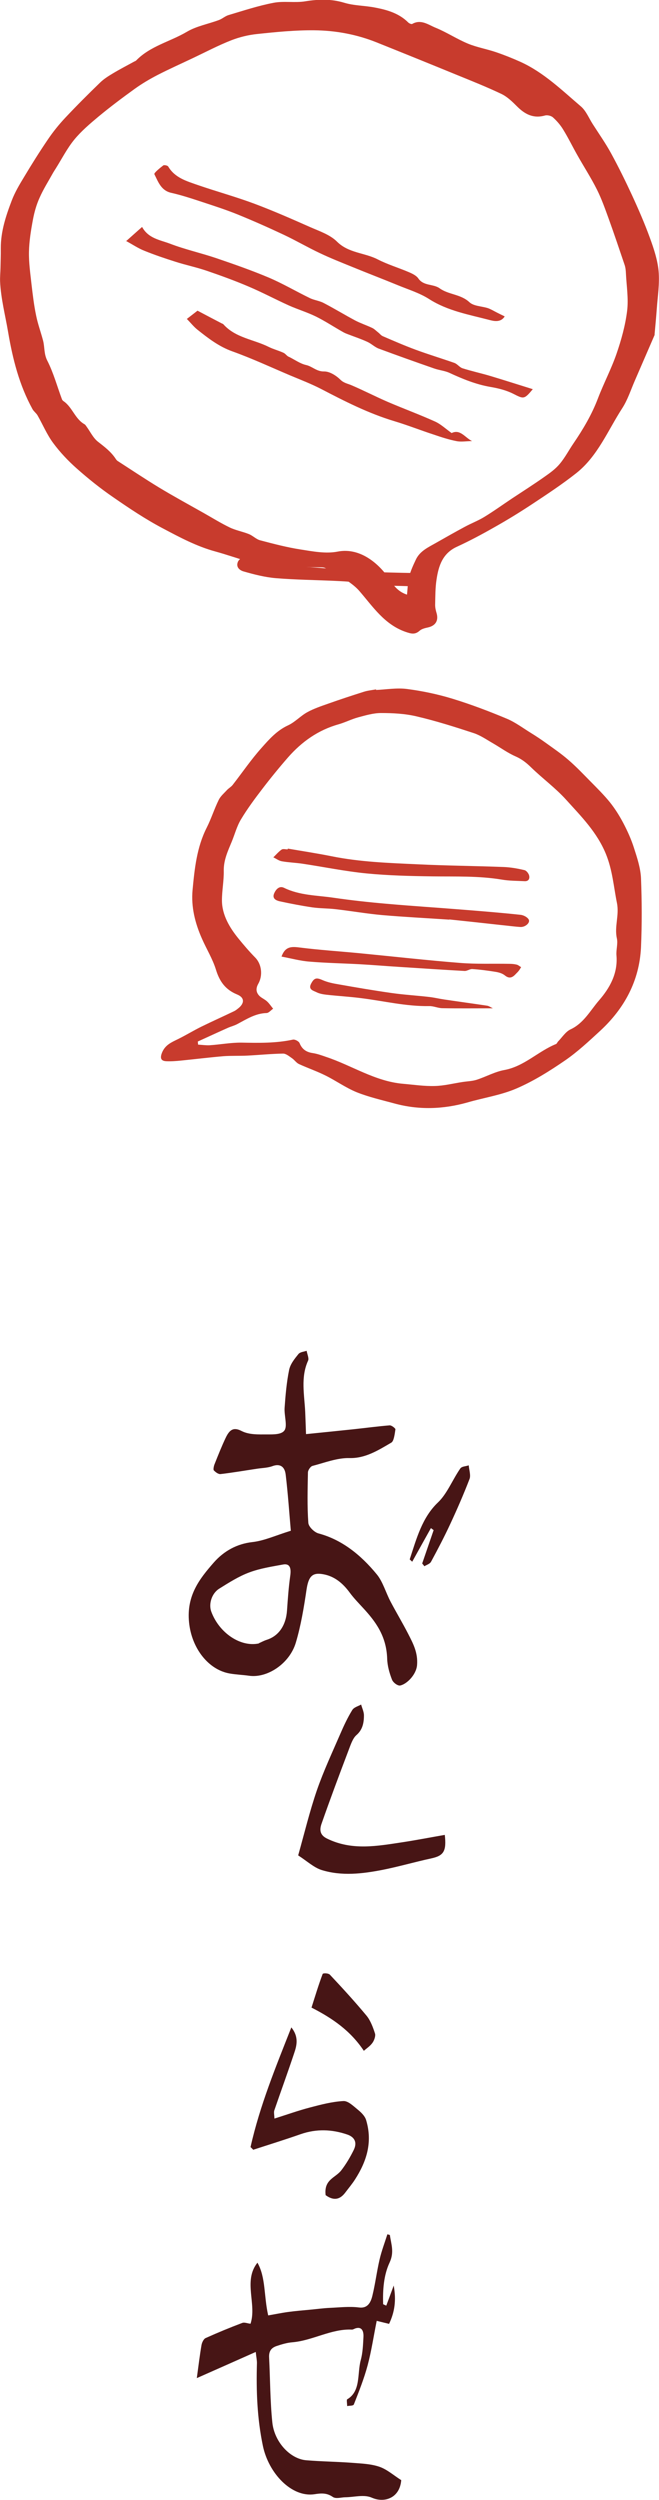
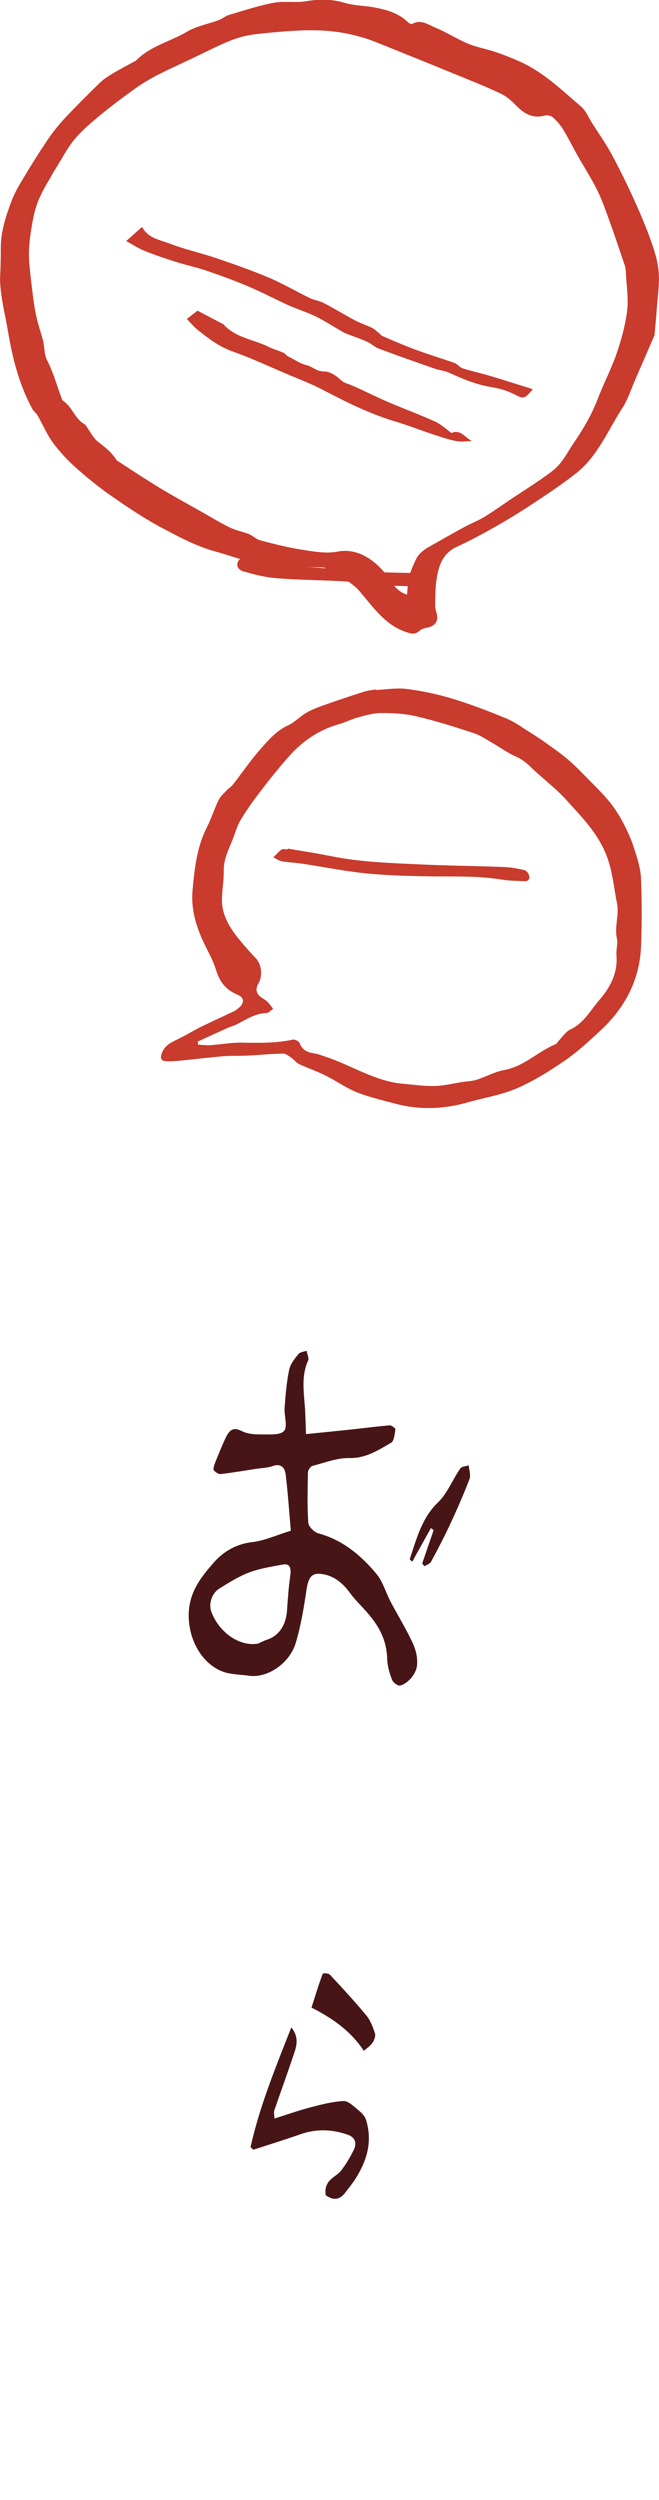
<svg xmlns="http://www.w3.org/2000/svg" id="_レイヤー_2" data-name="レイヤー 2" viewBox="0 0 65.53 248.4">
  <defs>
    <style>
      .cls-1 {
        fill: #471515;
      }

      .cls-1, .cls-2 {
        stroke-width: 0px;
      }

      .cls-2 {
        fill: #c83b2d;
      }
    </style>
  </defs>
  <g id="_レイヤー_1-2" data-name="レイヤー 1">
    <g>
      <g>
        <path class="cls-1" d="m28.92,152.11c-.15-1.7-.28-3.64-.51-5.57-.1-.89-.64-1.11-1.31-.86-.49.18-1.02.18-1.54.26-1.21.18-2.41.39-3.62.53-.22.03-.5-.18-.68-.37-.07-.08,0-.45.09-.65.35-.88.7-1.76,1.1-2.6.36-.75.75-1.09,1.57-.66.76.39,1.7.34,2.55.34.6,0,1.45.03,1.73-.42.29-.45-.05-1.47,0-2.22.09-1.27.2-2.55.45-3.77.12-.59.55-1.11.92-1.57.18-.22.54-.23.82-.33.06.33.25.75.15.97-.76,1.66-.37,3.4-.29,5.12.03.69.05,1.38.08,2.19,1.67-.17,3.18-.32,4.69-.48,1.21-.13,2.41-.29,3.62-.39.2-.02.6.31.58.4-.07.46-.15,1.16-.4,1.31-1.31.77-2.6,1.58-4.16,1.54-1.23-.03-2.46.46-3.69.78-.19.05-.45.42-.45.66-.03,1.67-.08,3.35.04,5,.03.4.62.95,1.02,1.05,2.28.61,4.17,2.09,5.8,4.08.59.72.89,1.81,1.36,2.7.57,1.08,1.19,2.11,1.75,3.2.48.94.99,1.87.88,3.12-.09.94-1,1.86-1.67,2.01-.25.05-.7-.28-.82-.58-.25-.64-.46-1.37-.48-2.08-.07-2.26-1.16-3.71-2.41-5.06-.44-.48-.9-.95-1.3-1.49-.73-1-1.57-1.66-2.67-1.85-1.06-.19-1.44.21-1.64,1.54-.26,1.77-.56,3.57-1.06,5.25-.62,2.1-2.85,3.56-4.65,3.3-.63-.09-1.27-.11-1.91-.22-2.13-.36-3.8-2.5-4.06-5.07-.28-2.7,1.08-4.38,2.44-5.94,1.04-1.19,2.35-1.88,3.84-2.05,1.19-.13,2.35-.67,3.81-1.12Zm-3.18,11.17c.23-.1.5-.25.78-.34,1.2-.38,1.92-1.44,2.02-2.92.08-1.15.16-2.3.32-3.43.12-.82-.06-1.26-.73-1.13-1.13.21-2.27.38-3.36.79-1.02.38-2,1-2.96,1.6-.76.47-1.08,1.53-.8,2.29.78,2.11,2.9,3.55,4.73,3.16Z" />
-         <path class="cls-1" d="m38.77,222.08c.12.9.46,1.69-.03,2.74-.58,1.24-.69,2.7-.64,4.14.1.05.21.09.31.14.22-.59.44-1.18.74-2,.27,1.49.09,2.65-.46,3.81-.33-.08-.67-.16-1.23-.3-.3,1.48-.52,2.98-.9,4.41-.36,1.34-.87,2.62-1.37,3.89-.06.16-.44.12-.67.17,0-.23-.07-.63,0-.67,1.38-.8.99-2.56,1.35-3.89.2-.72.23-1.52.27-2.28.04-.66-.19-1.08-.8-.88-.11.04-.23.12-.34.12-2.04-.1-3.91,1.09-5.92,1.26-.53.04-1.06.2-1.57.37-.44.15-.79.42-.75,1.14.11,2.15.1,4.32.32,6.45.2,1.95,1.77,3.62,3.35,3.76,1.54.13,3.09.14,4.64.26.89.07,1.81.1,2.66.39.76.26,1.44.87,2.17,1.33-.15,1.8-1.69,2.29-2.93,1.74-.78-.34-1.74-.05-2.62-.04-.43,0-.94.19-1.27-.04-.61-.42-1.18-.36-1.82-.26-2.27.33-4.55-2.08-5.12-4.81-.57-2.74-.67-5.45-.59-8.23,0-.28-.06-.57-.12-1.1-1.93.86-3.78,1.68-5.86,2.6.18-1.32.3-2.32.47-3.3.05-.26.22-.6.41-.68,1.2-.54,2.41-1.04,3.63-1.5.23-.09.5.04.83.08.65-1.95-.76-4.25.69-6.07.84,1.47.63,3.32,1.07,5.24.64-.11,1.31-.25,1.97-.34.73-.1,1.47-.16,2.21-.23.65-.06,1.3-.15,1.95-.18.96-.04,1.94-.16,2.89-.04.81.11,1.16-.41,1.34-1.17.29-1.19.44-2.43.72-3.62.2-.85.51-1.66.77-2.48.08.02.16.04.24.07Z" />
-         <path class="cls-1" d="m44.23,182.32c.18,1.62-.1,2.07-1.35,2.34-1.62.35-3.23.82-4.85,1.14-2,.39-4.04.63-6.03.02-.78-.24-1.48-.9-2.35-1.46.61-2.17,1.14-4.37,1.86-6.47.67-1.93,1.53-3.76,2.33-5.61.35-.81.73-1.62,1.18-2.35.18-.3.58-.38.89-.56.1.36.28.72.28,1.08,0,.78-.15,1.44-.75,1.96-.39.34-.6,1.05-.83,1.64-.9,2.37-1.79,4.75-2.63,7.15-.21.59-.2,1.13.54,1.49,2.49,1.22,5,.74,7.52.36,1.38-.21,2.76-.48,4.2-.73Z" />
        <path class="cls-1" d="m24.92,213.31c.93-4.12,2.49-7.9,4.05-11.86.77.96.54,1.81.27,2.6-.63,1.89-1.31,3.75-1.96,5.64-.07.2,0,.46.01.82,1.24-.39,2.38-.8,3.53-1.1,1.1-.29,2.21-.58,3.32-.64.46-.03.97.47,1.41.83.33.27.73.63.86,1.07.67,2.24.01,4.15-1.1,5.88-.3.47-.65.88-.98,1.32-.61.81-1.28.74-1.95.25-.19-1.57.98-1.71,1.56-2.47.47-.61.88-1.3,1.23-2.01.42-.85-.02-1.33-.63-1.54-1.54-.53-3.08-.58-4.64-.04-1.57.55-3.15,1.04-4.72,1.55-.09-.09-.18-.19-.28-.28Z" />
        <path class="cls-1" d="m30.98,199.47c.35-1.1.69-2.23,1.1-3.32.04-.11.57-.1.73.07,1.24,1.32,2.47,2.66,3.64,4.07.38.46.64,1.14.84,1.77.08.23-.08.69-.25.92-.23.33-.57.54-.86.8-1.31-1.97-3.07-3.21-5.21-4.3Z" />
        <path class="cls-1" d="m41.98,155.36c.38-1.11.76-2.21,1.14-3.32-.09-.07-.18-.13-.27-.2-.62,1.11-1.24,2.22-1.86,3.34l-.25-.23c.68-2.08,1.24-4.17,2.81-5.66.9-.85,1.45-2.26,2.21-3.36.16-.24.56-.22.85-.33.04.46.22,1,.08,1.36-.59,1.53-1.24,3.02-1.92,4.48-.59,1.27-1.24,2.51-1.9,3.73-.13.24-.44.31-.67.46-.07-.09-.15-.19-.22-.28Z" />
      </g>
      <g>
        <path class="cls-2" d="m37.39,68.56c1.03-.05,2.07-.23,3.08-.1,1.53.2,3.06.52,4.53.97,1.83.56,3.62,1.24,5.39,1.98.86.36,1.62.94,2.42,1.43.5.31,1,.64,1.47.98.75.54,1.53,1.07,2.23,1.68.77.66,1.47,1.4,2.18,2.12.67.68,1.36,1.36,1.96,2.1.51.64.95,1.34,1.33,2.06.42.8.8,1.64,1.07,2.5.31.96.64,1.96.69,2.96.09,2.3.1,4.61,0,6.9-.16,3.31-1.64,6.05-4.05,8.28-1.12,1.03-2.25,2.09-3.5,2.95-1.53,1.05-3.14,2.06-4.84,2.79-1.53.66-3.23.91-4.85,1.38-2.43.69-4.86.77-7.3.1-1.25-.34-2.53-.63-3.73-1.11-1.08-.44-2.05-1.14-3.1-1.66-.86-.43-1.77-.74-2.64-1.14-.26-.12-.44-.4-.68-.57-.28-.19-.6-.47-.9-.47-1.19.02-2.37.14-3.55.2-.8.04-1.6,0-2.4.06-1.39.12-2.77.29-4.16.43-.49.05-.99.09-1.48.07-.6-.02-.66-.35-.43-.9.32-.74.94-.99,1.57-1.3.79-.39,1.54-.85,2.33-1.24,1.08-.53,2.18-1.02,3.26-1.54.12-.06.23-.14.34-.23.69-.51.73-1.1-.04-1.42-1.18-.48-1.76-1.3-2.12-2.48-.33-1.06-.93-2.03-1.38-3.05-.69-1.55-1.1-3.17-.94-4.87.2-2.12.42-4.24,1.41-6.19.45-.89.75-1.86,1.19-2.75.18-.37.53-.66.82-.98.17-.18.41-.31.56-.5.96-1.23,1.84-2.53,2.88-3.69.76-.86,1.53-1.73,2.64-2.24.69-.32,1.23-.93,1.9-1.3.65-.36,1.37-.6,2.08-.85,1.18-.42,2.37-.81,3.57-1.19.39-.12.8-.16,1.2-.23,0,.02,0,.04,0,.06Zm-17.72,34.94l.03.3c.39.02.78.08,1.16.06,1.05-.07,2.1-.27,3.14-.26,1.72.03,3.43.07,5.13-.3.19-.04.58.16.66.35.25.62.68.9,1.32.99.45.07.89.23,1.32.38,2.56.85,4.87,2.43,7.65,2.67,1.05.09,2.1.25,3.15.22.93-.02,1.85-.26,2.78-.4.46-.07.95-.08,1.39-.22.93-.3,1.81-.8,2.76-.97,1.98-.37,3.35-1.86,5.13-2.58.09-.04.13-.18.21-.26.4-.41.74-.96,1.22-1.19,1.32-.61,1.97-1.87,2.84-2.88,1.08-1.24,1.89-2.69,1.74-4.47-.05-.56.16-1.16.04-1.7-.26-1.17.25-2.29.01-3.5-.33-1.63-.44-3.25-1.09-4.86-.89-2.19-2.48-3.77-3.98-5.43-1.05-1.16-2.35-2.11-3.48-3.21-.46-.45-.92-.81-1.53-1.08-.78-.34-1.49-.86-2.23-1.29-.63-.36-1.24-.79-1.92-1.02-1.89-.62-3.78-1.22-5.71-1.67-1.14-.27-2.35-.33-3.52-.33-.76,0-1.53.23-2.28.43-.66.18-1.28.5-1.94.69-2.03.57-3.66,1.73-5.03,3.29-.88,1.01-1.73,2.05-2.54,3.11-.76.99-1.51,2-2.15,3.07-.4.67-.6,1.45-.9,2.18-.39.94-.82,1.85-.8,2.92.02.97-.18,1.95-.18,2.92,0,1.46.78,2.73,1.62,3.77.52.64,1.09,1.31,1.69,1.92.65.66.77,1.79.3,2.61-.26.46-.23.88.16,1.24.22.19.51.31.72.51.23.21.4.48.6.72-.22.15-.43.42-.65.43-1.11.03-1.99.61-2.92,1.1-.3.16-.64.24-.95.38-.99.44-1.98.9-2.97,1.35Z" />
        <path class="cls-2" d="m28.62,84.32c1.45.25,2.9.47,4.35.76,2.82.57,5.69.67,8.55.8,2.86.14,5.73.16,8.59.27.69.03,1.37.15,2.04.31.19.04.4.31.46.51.09.31-.03.61-.44.59-.76-.04-1.53-.03-2.28-.16-2.29-.38-4.6-.29-6.9-.32-2.18-.03-4.36-.08-6.52-.29-2.15-.21-4.27-.65-6.41-.97-.68-.1-1.37-.12-2.04-.24-.29-.05-.56-.26-.84-.39.27-.26.52-.56.82-.77.14-.1.4-.02.61-.02,0-.02,0-.04,0-.07Z" />
-         <path class="cls-2" d="m44.68,91.38c-2.22-.15-4.44-.26-6.65-.45-1.56-.14-3.11-.41-4.67-.59-.77-.09-1.54-.07-2.31-.18-1.08-.16-2.16-.37-3.23-.6-.35-.08-.77-.26-.57-.76.17-.42.52-.82,1-.58,1.58.77,3.3.74,4.97.99,1.72.25,3.46.44,5.19.59,2.58.23,5.17.39,7.75.6,1.87.15,3.74.3,5.6.5.29.03.67.22.81.46.19.31-.33.78-.82.75-.63-.04-1.26-.13-1.89-.19-1.73-.19-3.45-.38-5.18-.56,0,.01,0,.03,0,.04Z" />
-         <path class="cls-2" d="m27.99,95.06c.35-.99.94-1.02,1.74-.92,2.05.26,4.11.39,6.16.59,3.29.32,6.57.69,9.86.95,1.62.13,3.25.06,4.88.09.25,0,.51.02.75.08.16.04.29.17.44.25-.08.13-.15.26-.25.38-.09.12-.21.22-.31.33-.32.34-.63.46-1.06.11-.26-.21-.63-.31-.97-.36-.75-.12-1.5-.22-2.26-.27-.25-.02-.51.2-.77.19-2.2-.12-4.4-.27-6.6-.41-1.28-.08-2.56-.19-3.84-.26-1.67-.09-3.34-.12-5-.26-.91-.07-1.81-.32-2.77-.5Z" />
+         <path class="cls-2" d="m44.68,91.38Z" />
        <g>
          <path class="cls-2" d="m65.1,33.27c-.66,1.52-1.32,3.05-1.98,4.57-.4.92-.71,1.9-1.25,2.73-1.43,2.21-2.43,4.75-4.56,6.44-1.39,1.1-2.88,2.08-4.36,3.06-1.24.82-2.51,1.6-3.81,2.33-1.21.69-2.45,1.35-3.71,1.93-1.42.65-1.82,1.9-2.02,3.25-.13.83-.12,1.69-.14,2.53,0,.27.06.54.14.8.22.75-.09,1.27-.87,1.44-.28.06-.61.14-.81.32-.46.41-.83.31-1.39.12-2.12-.74-3.25-2.5-4.61-4.07-.54-.62-1.29-1.07-1.98-1.54-.44-.3-.95-.51-1.44-.75-.11-.05-.26-.06-.39-.06-1-.02-2.01-.04-3.01-.05-.33,0-.66.01-.99,0-2.28-.02-4.35-.93-6.5-1.52-1.87-.51-3.55-1.41-5.23-2.3-1.71-.9-3.34-1.99-4.93-3.09-1.27-.87-2.48-1.84-3.63-2.86-.86-.76-1.67-1.62-2.35-2.54-.62-.84-1.03-1.83-1.55-2.74-.13-.22-.36-.38-.49-.6-1.33-2.41-1.98-5.01-2.44-7.71-.28-1.65-.71-3.28-.79-4.97-.02-.45.03-.91.04-1.37.01-.65.04-1.3.03-1.95-.01-1.67.51-3.23,1.09-4.75.31-.81.76-1.57,1.21-2.31.76-1.27,1.55-2.53,2.38-3.75.52-.77,1.11-1.5,1.75-2.18,1.12-1.19,2.27-2.34,3.45-3.48.37-.36.82-.64,1.27-.91.7-.42,1.42-.79,2.13-1.18.06-.03.13-.05.18-.1,1.4-1.44,3.38-1.87,5.04-2.85.96-.57,2.12-.77,3.19-1.17.33-.12.62-.39.95-.49,1.48-.44,2.96-.93,4.47-1.22,1.03-.2,2.13.02,3.17-.15,1.31-.21,2.56-.25,3.86.14.98.3,2.05.28,3.07.48,1.21.23,2.39.57,3.3,1.48.1.1.32.19.4.15.87-.5,1.6.08,2.31.37,1.11.45,2.13,1.13,3.24,1.59.9.37,1.87.53,2.8.85.82.28,1.62.6,2.4.95,2.32,1.05,4.13,2.82,6.03,4.44.51.44.79,1.16,1.17,1.75.62.97,1.29,1.92,1.84,2.93.73,1.34,1.41,2.72,2.05,4.1.65,1.41,1.27,2.83,1.8,4.29.39,1.07.76,2.18.86,3.3.11,1.23-.09,2.48-.18,3.72-.06.84-.14,1.68-.22,2.56Zm-24.63,25.82c.08-.7.07-1.26.21-1.78.15-.59.41-1.15.67-1.7.4-.86,1.24-1.23,2.01-1.67.95-.54,1.9-1.08,2.87-1.6.63-.34,1.31-.6,1.92-.97.95-.58,1.85-1.23,2.78-1.85,1.09-.72,2.19-1.42,3.25-2.17.53-.37,1.08-.77,1.49-1.27.52-.62.9-1.36,1.36-2.03.96-1.41,1.82-2.86,2.43-4.47.57-1.49,1.32-2.91,1.84-4.41.48-1.39.88-2.83,1.06-4.28.15-1.22-.06-2.48-.12-3.73-.01-.27-.04-.56-.12-.81-.52-1.53-1.03-3.06-1.58-4.58-.36-.99-.71-1.99-1.18-2.93-.59-1.18-1.32-2.3-1.97-3.46-.47-.83-.88-1.68-1.38-2.49-.27-.45-.63-.87-1.02-1.22-.18-.17-.57-.26-.81-.19-1.15.32-1.99-.13-2.77-.91-.46-.46-.96-.95-1.54-1.23-1.49-.71-3.03-1.32-4.55-1.94-2.61-1.07-5.23-2.13-7.85-3.18-1.99-.8-4.09-1.19-6.22-1.21-1.89-.02-3.79.17-5.68.37-.88.09-1.77.31-2.59.63-1.27.5-2.49,1.14-3.73,1.73-1.2.57-2.41,1.11-3.58,1.71-.79.41-1.57.87-2.29,1.39-1.22.88-2.42,1.78-3.58,2.74-.85.71-1.71,1.44-2.41,2.29-.72.88-1.24,1.91-1.85,2.88-.08.13-.17.26-.25.4-.46.83-.97,1.63-1.35,2.49-.31.68-.52,1.42-.66,2.16-.2,1.07-.38,2.16-.4,3.24-.02,1.08.14,2.17.26,3.26.12,1.02.24,2.04.45,3.04.17.86.48,1.68.7,2.53.16.64.07,1.29.41,1.96.62,1.21.98,2.56,1.46,3.84.03.08.1.16.17.2.87.6,1.13,1.76,2.08,2.29.09.05.15.17.22.26.36.5.64,1.1,1.11,1.47.64.5,1.27.97,1.73,1.65.06.09.13.2.22.26,1.38.89,2.74,1.8,4.14,2.65,1.44.87,2.93,1.68,4.4,2.51.87.49,1.72,1.02,2.61,1.45.6.29,1.29.41,1.91.66.4.16.73.52,1.13.62,1.33.35,2.66.7,4.02.91,1.21.19,2.5.44,3.67.21,2.34-.46,4.26,1.35,5.23,2.85.41.63.86,1.17,1.71,1.44Z" />
          <path class="cls-2" d="m12.53,23.97c.58-.51,1.06-.95,1.6-1.42.63,1.16,1.8,1.29,2.79,1.67,1.49.57,3.07.92,4.58,1.43,1.76.6,3.51,1.21,5.22,1.93,1.39.59,2.71,1.37,4.07,2.03.44.22.97.27,1.4.5,1.06.55,2.09,1.18,3.14,1.74.54.28,1.12.47,1.67.73.22.1.4.29.59.44.16.12.29.3.46.38,1.09.47,2.17.94,3.28,1.35,1.27.47,2.57.86,3.85,1.31.29.1.51.43.8.53.91.29,1.84.49,2.75.76,1.4.42,2.8.87,4.25,1.32-.86,1.04-.91.98-1.94.46-.69-.35-1.49-.55-2.26-.68-1.46-.25-2.79-.8-4.11-1.41-.47-.21-1.01-.25-1.51-.43-1.84-.64-3.67-1.29-5.5-1.97-.4-.15-.73-.49-1.13-.67-.6-.28-1.24-.49-1.86-.73-.19-.07-.38-.14-.55-.24-.91-.51-1.78-1.09-2.71-1.55-.86-.42-1.79-.7-2.67-1.09-1.35-.61-2.66-1.31-4.03-1.89-1.36-.58-2.74-1.08-4.14-1.56-1.02-.35-2.09-.57-3.12-.9-1.04-.33-2.08-.68-3.09-1.09-.59-.23-1.12-.59-1.85-.99Z" />
-           <path class="cls-2" d="m50.18,31.45c-.38.6-1.03.47-1.49.35-2.06-.54-4.17-.9-6.03-2.09-.94-.6-2.06-.94-3.1-1.37-1.51-.62-3.03-1.2-4.54-1.82-1.08-.44-2.17-.87-3.22-1.37-1.21-.57-2.37-1.25-3.58-1.82-1.51-.71-3.04-1.39-4.59-2.02-1.26-.51-2.56-.92-3.86-1.35-.91-.3-1.82-.59-2.75-.8-1.01-.23-1.29-1.1-1.67-1.85-.06-.12.54-.61.88-.87.09-.07.44,0,.5.11.67,1.13,1.84,1.45,2.95,1.84,1.86.64,3.76,1.16,5.61,1.85,1.87.7,3.71,1.51,5.54,2.32.93.41,1.99.76,2.68,1.45,1.16,1.15,2.73,1.09,4.04,1.76.99.51,2.07.83,3.1,1.27.35.15.75.34.95.63.53.77,1.48.52,2.12.98.89.64,2.09.57,2.96,1.38.43.4,1.22.39,1.84.59.31.11.6.29.9.44.23.12.46.23.75.37Z" />
          <path class="cls-2" d="m18.58,31.69c.44-.34.82-.63,1.06-.82.87.46,1.63.86,2.4,1.26.06.03.14.05.18.1,1.21,1.35,3.01,1.49,4.52,2.25.47.23.99.36,1.46.58.21.1.34.34.54.4.57.28,1.11.68,1.7.81.62.14,1.05.66,1.79.64.54-.01,1.19.4,1.61.81.34.34.71.39,1.09.55,1.22.52,2.4,1.13,3.62,1.66,1.56.67,3.17,1.26,4.72,1.96.57.26,1.05.72,1.64,1.14.85-.42,1.33.45,2.03.8-.56,0-1.08.1-1.56,0-.76-.15-1.5-.39-2.23-.64-1.32-.43-2.61-.94-3.94-1.34-2.56-.77-4.92-1.97-7.28-3.2-.99-.51-2.03-.91-3.06-1.34-1.91-.81-3.8-1.69-5.75-2.39-1.35-.48-2.42-1.31-3.5-2.17-.36-.29-.65-.66-1.05-1.07Z" />
          <path class="cls-2" d="m41.94,57.43c.02.45-.6.84-1.11.82-1.25-.04-2.5-.05-3.75-.12-.63-.04-1.25-.21-1.87-.28-.63-.07-1.26-.1-1.89-.13-1.96-.09-3.93-.11-5.89-.27-1.08-.09-2.16-.37-3.21-.67-.32-.09-.79-.38-.57-.94.15-.39.94-.78,1.26-.57,1.52.94,3.23.93,4.93,1.02,2.11.12,4.2.36,6.31.49,1.69.1,3.39.13,5.09.16.43,0,.74.06.72.48Z" />
        </g>
-         <path class="cls-2" d="m48.99,100.19c-1.74,0-3.36.02-4.98-.01-.45,0-.89-.22-1.33-.21-2.3.04-4.52-.51-6.78-.79-1.15-.15-2.3-.21-3.45-.34-.33-.04-.69-.1-.98-.25-.31-.15-.83-.26-.55-.82.32-.63.56-.65,1.18-.37.49.21,1.03.32,1.57.41,1.75.31,3.51.61,5.27.86,1.26.18,2.53.25,3.8.4.49.06.98.18,1.48.25,1.41.21,2.81.4,4.22.61.18.03.34.15.57.26Z" />
      </g>
    </g>
  </g>
</svg>